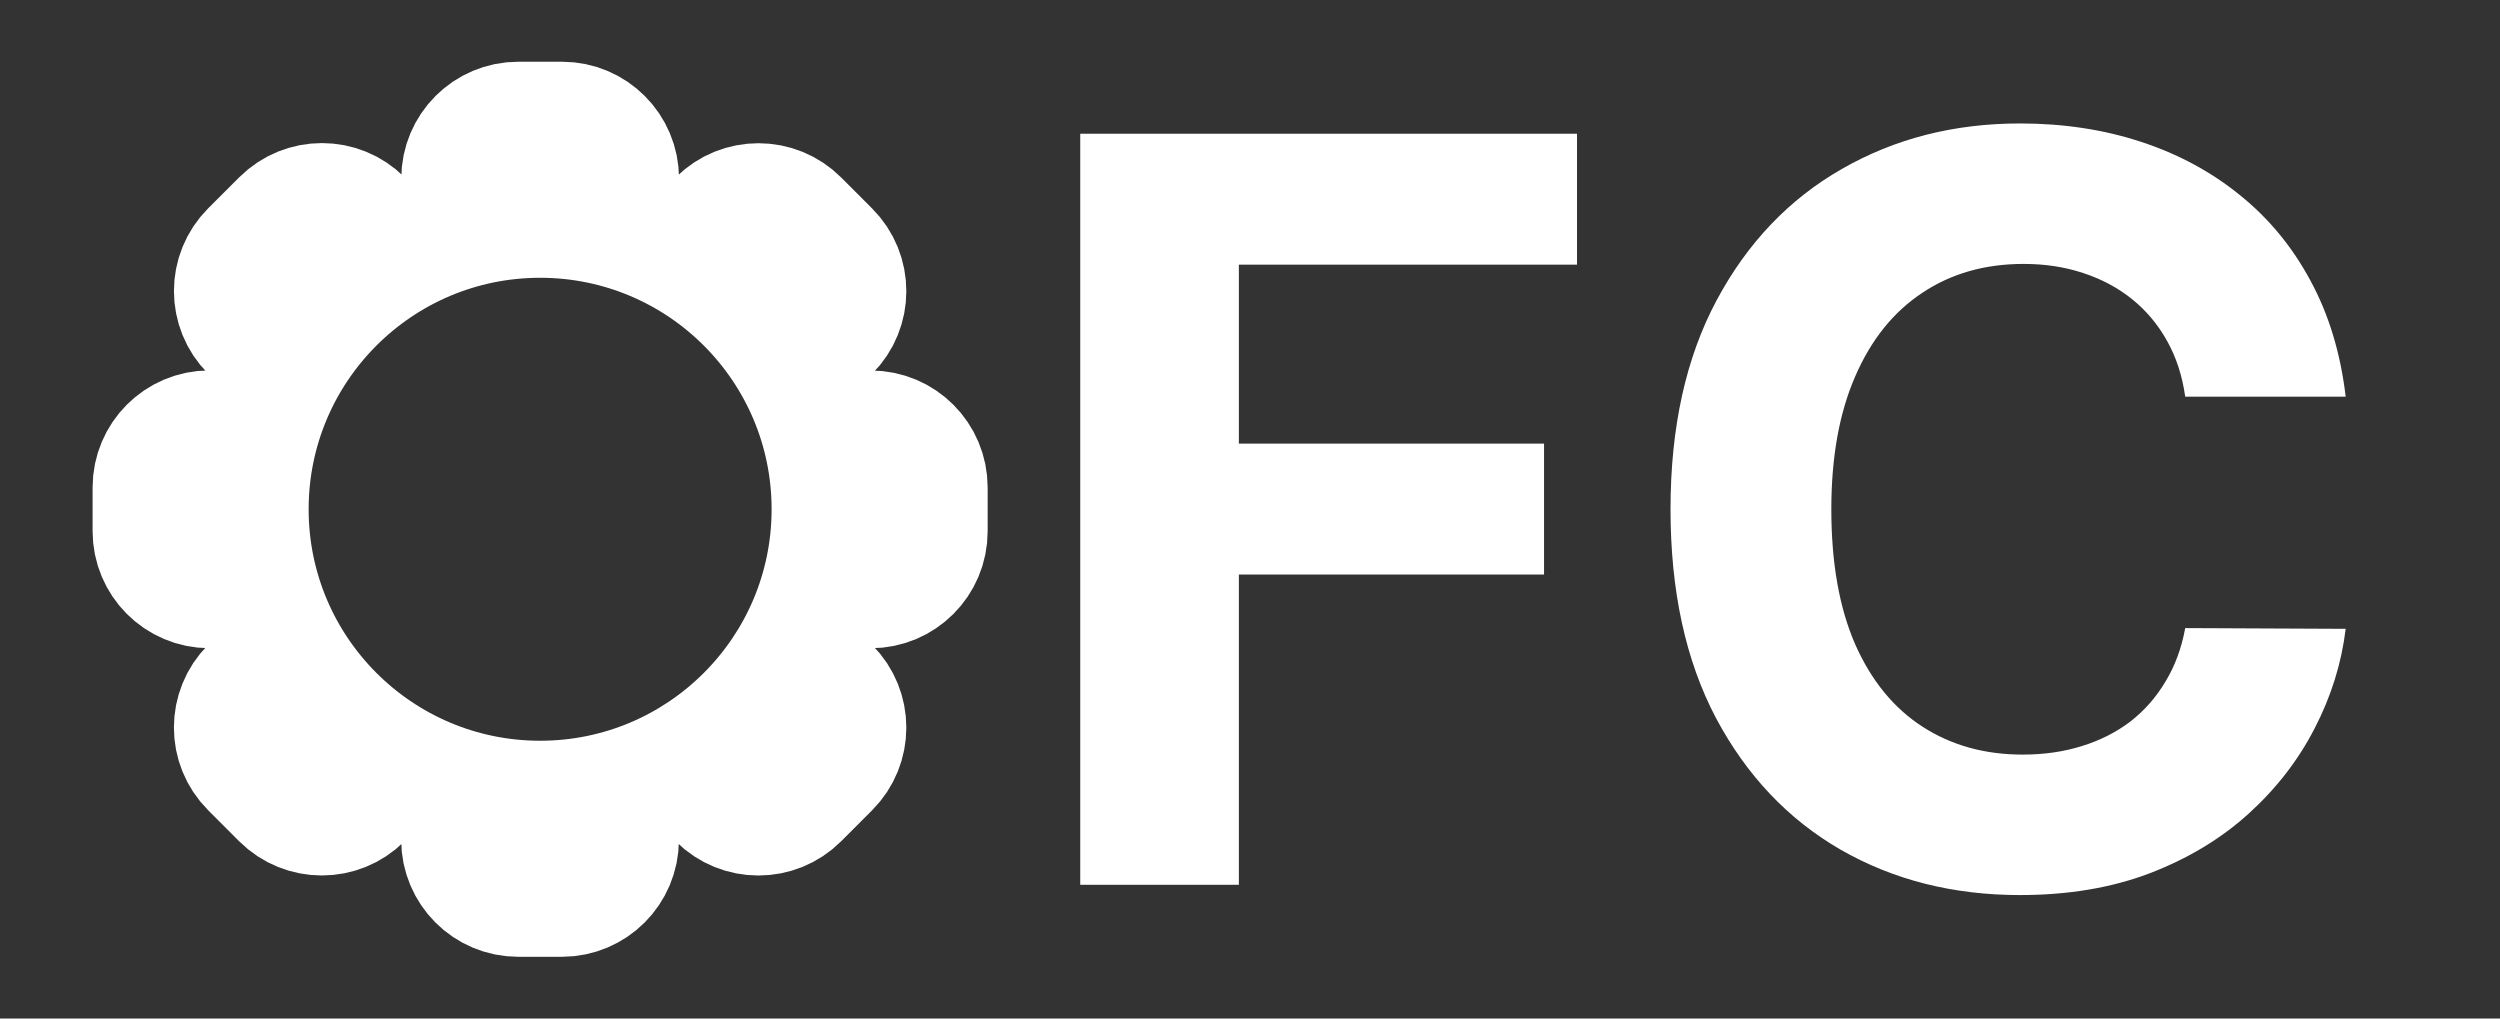
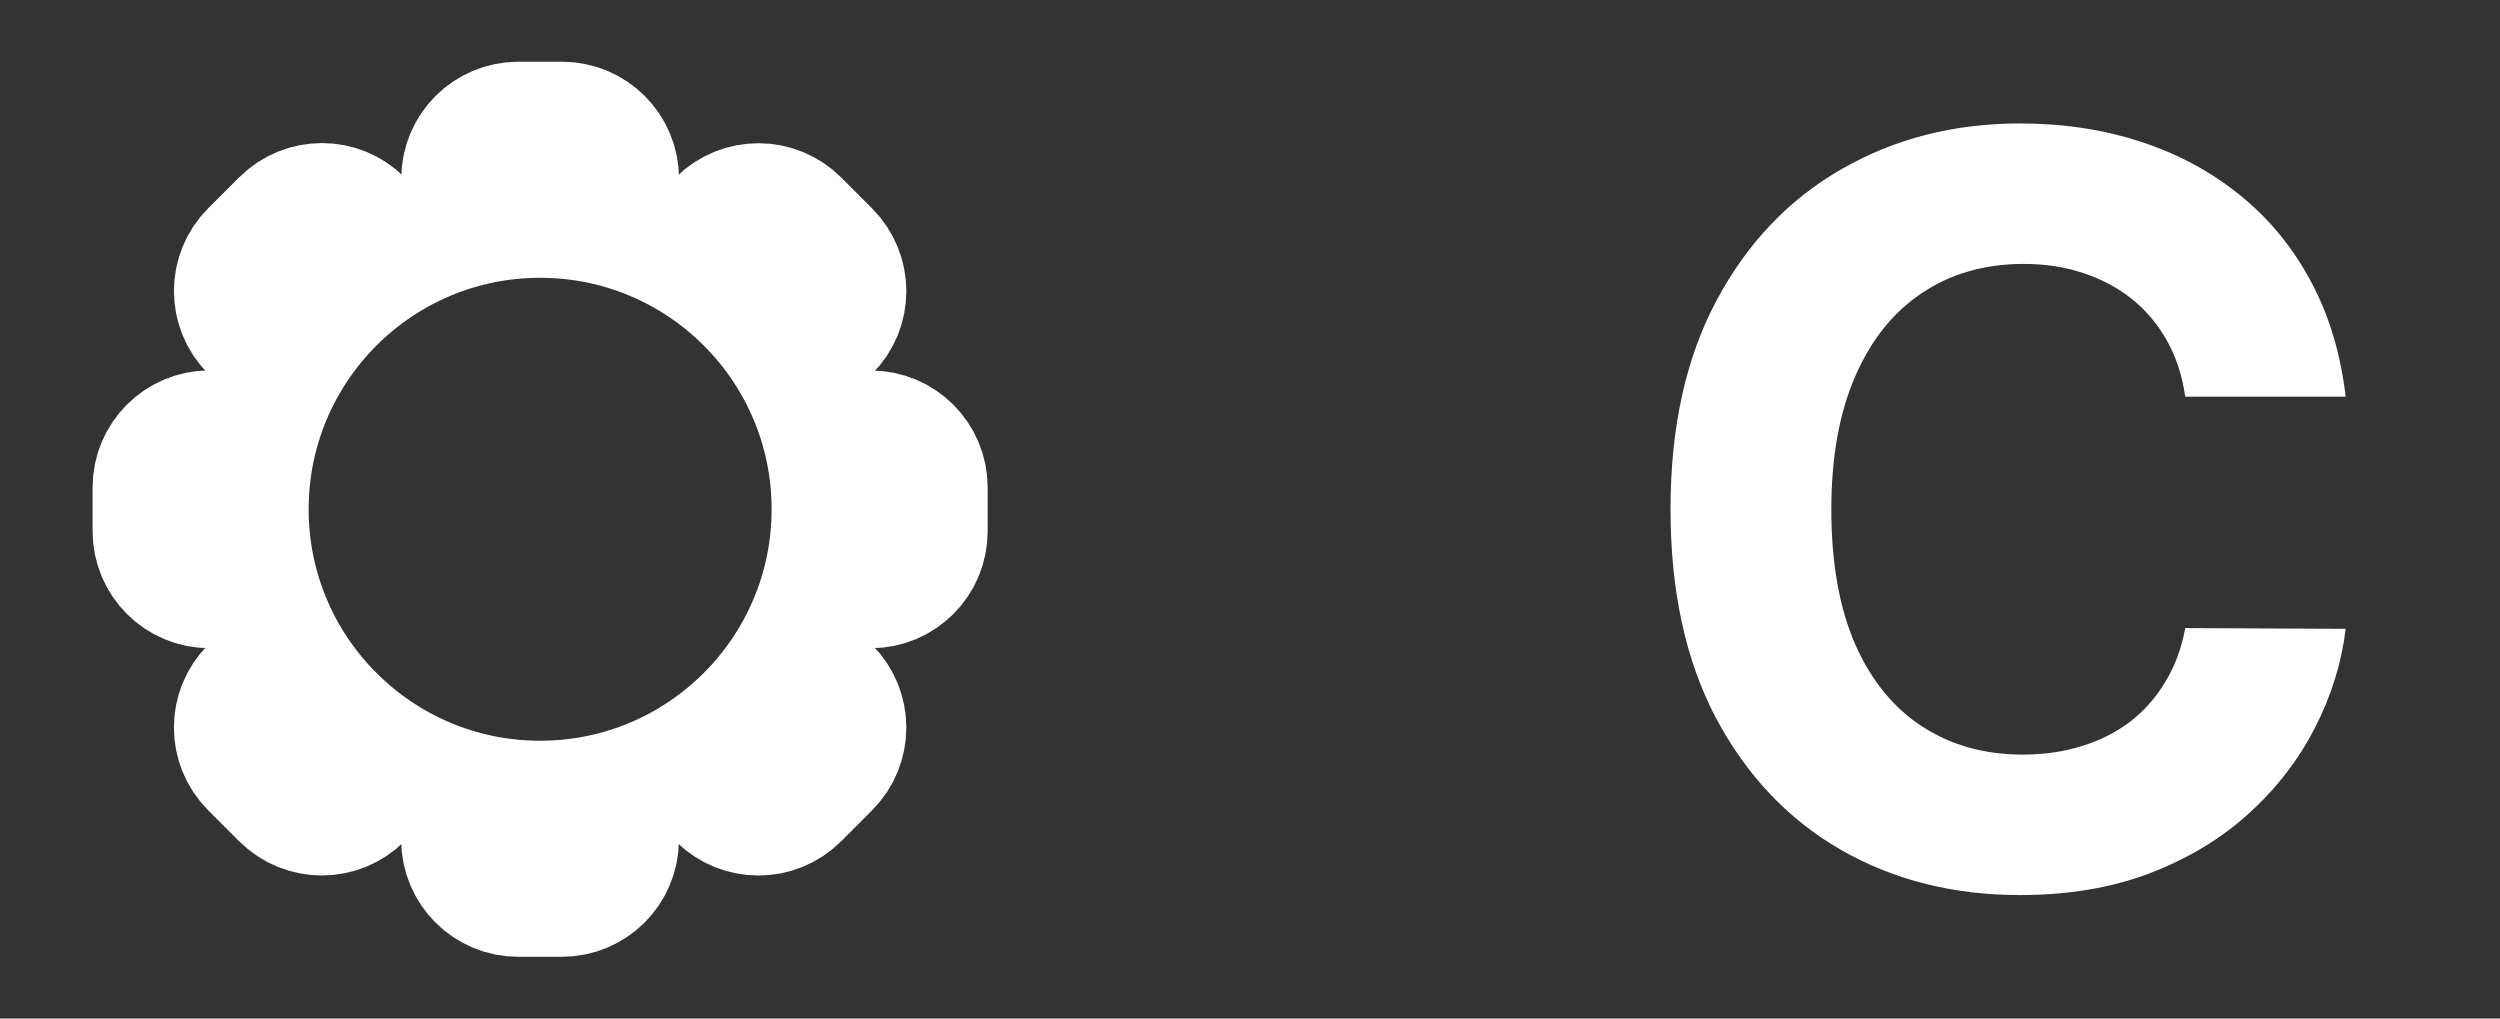
<svg xmlns="http://www.w3.org/2000/svg" width="81" height="33" viewBox="0 0 81 33" fill="none">
  <rect x="0" y="0" width="81" height="33" fill="#333333" stroke="none" />
  <path fill-rule="evenodd" clip-rule="evenodd" d="M23.307 25.843C24.005 26.541 25.14 26.541 25.839 25.843L26.841 24.84C27.54 24.141 27.54 23.006 26.841 22.308C26.311 21.777 26.155 20.981 26.447 20.289C26.478 20.216 26.508 20.142 26.537 20.067C26.791 19.42 27.422 19.003 28.117 19.003H28.21C29.199 19.003 30 18.202 30 17.213V15.794C30 14.805 29.199 14.004 28.21 14.004H28.117C27.422 14.004 26.791 13.586 26.537 12.94C26.508 12.865 26.478 12.791 26.447 12.718C26.155 12.026 26.311 11.23 26.841 10.699C27.54 10.001 27.54 8.866 26.841 8.167L25.839 7.164C25.14 6.466 24.005 6.466 23.307 7.164C22.776 7.695 21.98 7.85 21.288 7.559C21.215 7.528 21.141 7.498 21.066 7.468C20.419 7.21 20.001 6.578 20.001 5.884V5.79C20.001 4.801 19.199 4 18.21 4H16.792C15.802 4 15.001 4.801 15.001 5.79V5.884C15.001 6.578 14.582 7.209 13.937 7.463C13.862 7.493 13.788 7.523 13.714 7.555C13.023 7.846 12.227 7.691 11.696 7.16C10.998 6.461 9.863 6.461 9.164 7.16L8.16 8.163C7.461 8.862 7.461 9.996 8.16 10.695C8.69 11.226 8.846 12.022 8.554 12.713C8.522 12.789 8.493 12.862 8.464 12.937C8.21 13.583 7.578 14.001 6.883 14.001H6.79C5.801 14.001 5 14.803 5 15.792V17.21C5 18.2 5.801 19.002 6.79 19.002H6.883C7.578 19.002 8.209 19.42 8.463 20.066C8.492 20.141 8.522 20.214 8.553 20.288C8.845 20.98 8.689 21.776 8.159 22.306C7.46 23.005 7.46 24.14 8.159 24.838L9.161 25.841C9.86 26.54 10.995 26.54 11.693 25.841C12.224 25.311 13.02 25.155 13.712 25.447C13.785 25.477 13.859 25.508 13.934 25.537C14.581 25.791 14.998 26.422 14.998 27.116V27.209C14.998 28.198 15.799 29 16.788 29H18.206C19.195 29 19.997 28.198 19.997 27.209V27.116C19.997 26.422 20.415 25.791 21.061 25.537C21.136 25.508 21.209 25.477 21.283 25.447C21.979 25.157 22.775 25.312 23.307 25.843Z" stroke="white" stroke-width="4" stroke-linecap="round" stroke-linejoin="round" />
  <circle cx="17.5" cy="16.5" r="8.5" stroke="white" stroke-width="2" />
  <circle cx="10.5" cy="9.5" r="1.5" fill="white" />
  <circle cx="7.5" cy="16.5" r="1.5" fill="white" />
  <circle cx="10.5" cy="23.5" r="1.5" fill="white" />
  <circle cx="17.5" cy="26.5" r="1.5" fill="white" />
  <circle cx="24.5" cy="23.5" r="1.5" fill="white" />
  <circle cx="17.5" cy="6.5" r="1.5" fill="white" />
  <circle cx="24.5" cy="9.5" r="1.5" fill="white" />
  <circle cx="27.5" cy="16.5" r="1.5" fill="white" />
-   <path d="M35 28.667V4.333H51.095V8.575H40.139V14.373H50.027V18.615H40.139V28.667H35Z" fill="white" />
  <path d="M76 12.852H70.801C70.706 12.179 70.512 11.581 70.22 11.058C69.927 10.527 69.551 10.076 69.092 9.703C68.633 9.331 68.103 9.046 67.501 8.848C66.908 8.65 66.263 8.551 65.567 8.551C64.309 8.551 63.213 8.864 62.279 9.49C61.345 10.107 60.621 11.011 60.107 12.199C59.593 13.379 59.335 14.813 59.335 16.5C59.335 18.235 59.593 19.692 60.107 20.873C60.629 22.053 61.357 22.944 62.291 23.546C63.224 24.148 64.305 24.449 65.531 24.449C66.22 24.449 66.857 24.358 67.442 24.176C68.036 23.994 68.562 23.728 69.021 23.38C69.48 23.023 69.859 22.592 70.16 22.085C70.469 21.578 70.683 20.999 70.801 20.35L76 20.374C75.865 21.491 75.529 22.568 74.991 23.605C74.461 24.635 73.745 25.558 72.843 26.374C71.949 27.182 70.88 27.824 69.638 28.299C68.404 28.766 67.007 29 65.448 29C63.28 29 61.341 28.509 59.632 27.527C57.931 26.544 56.586 25.122 55.596 23.261C54.615 21.399 54.125 19.146 54.125 16.5C54.125 13.846 54.623 11.589 55.62 9.727C56.617 7.866 57.97 6.448 59.679 5.473C61.389 4.491 63.312 4 65.448 4C66.857 4 68.162 4.198 69.365 4.594C70.576 4.99 71.648 5.568 72.582 6.329C73.515 7.081 74.275 8.004 74.861 9.097C75.454 10.191 75.834 11.442 76 12.852Z" fill="white" />
</svg>